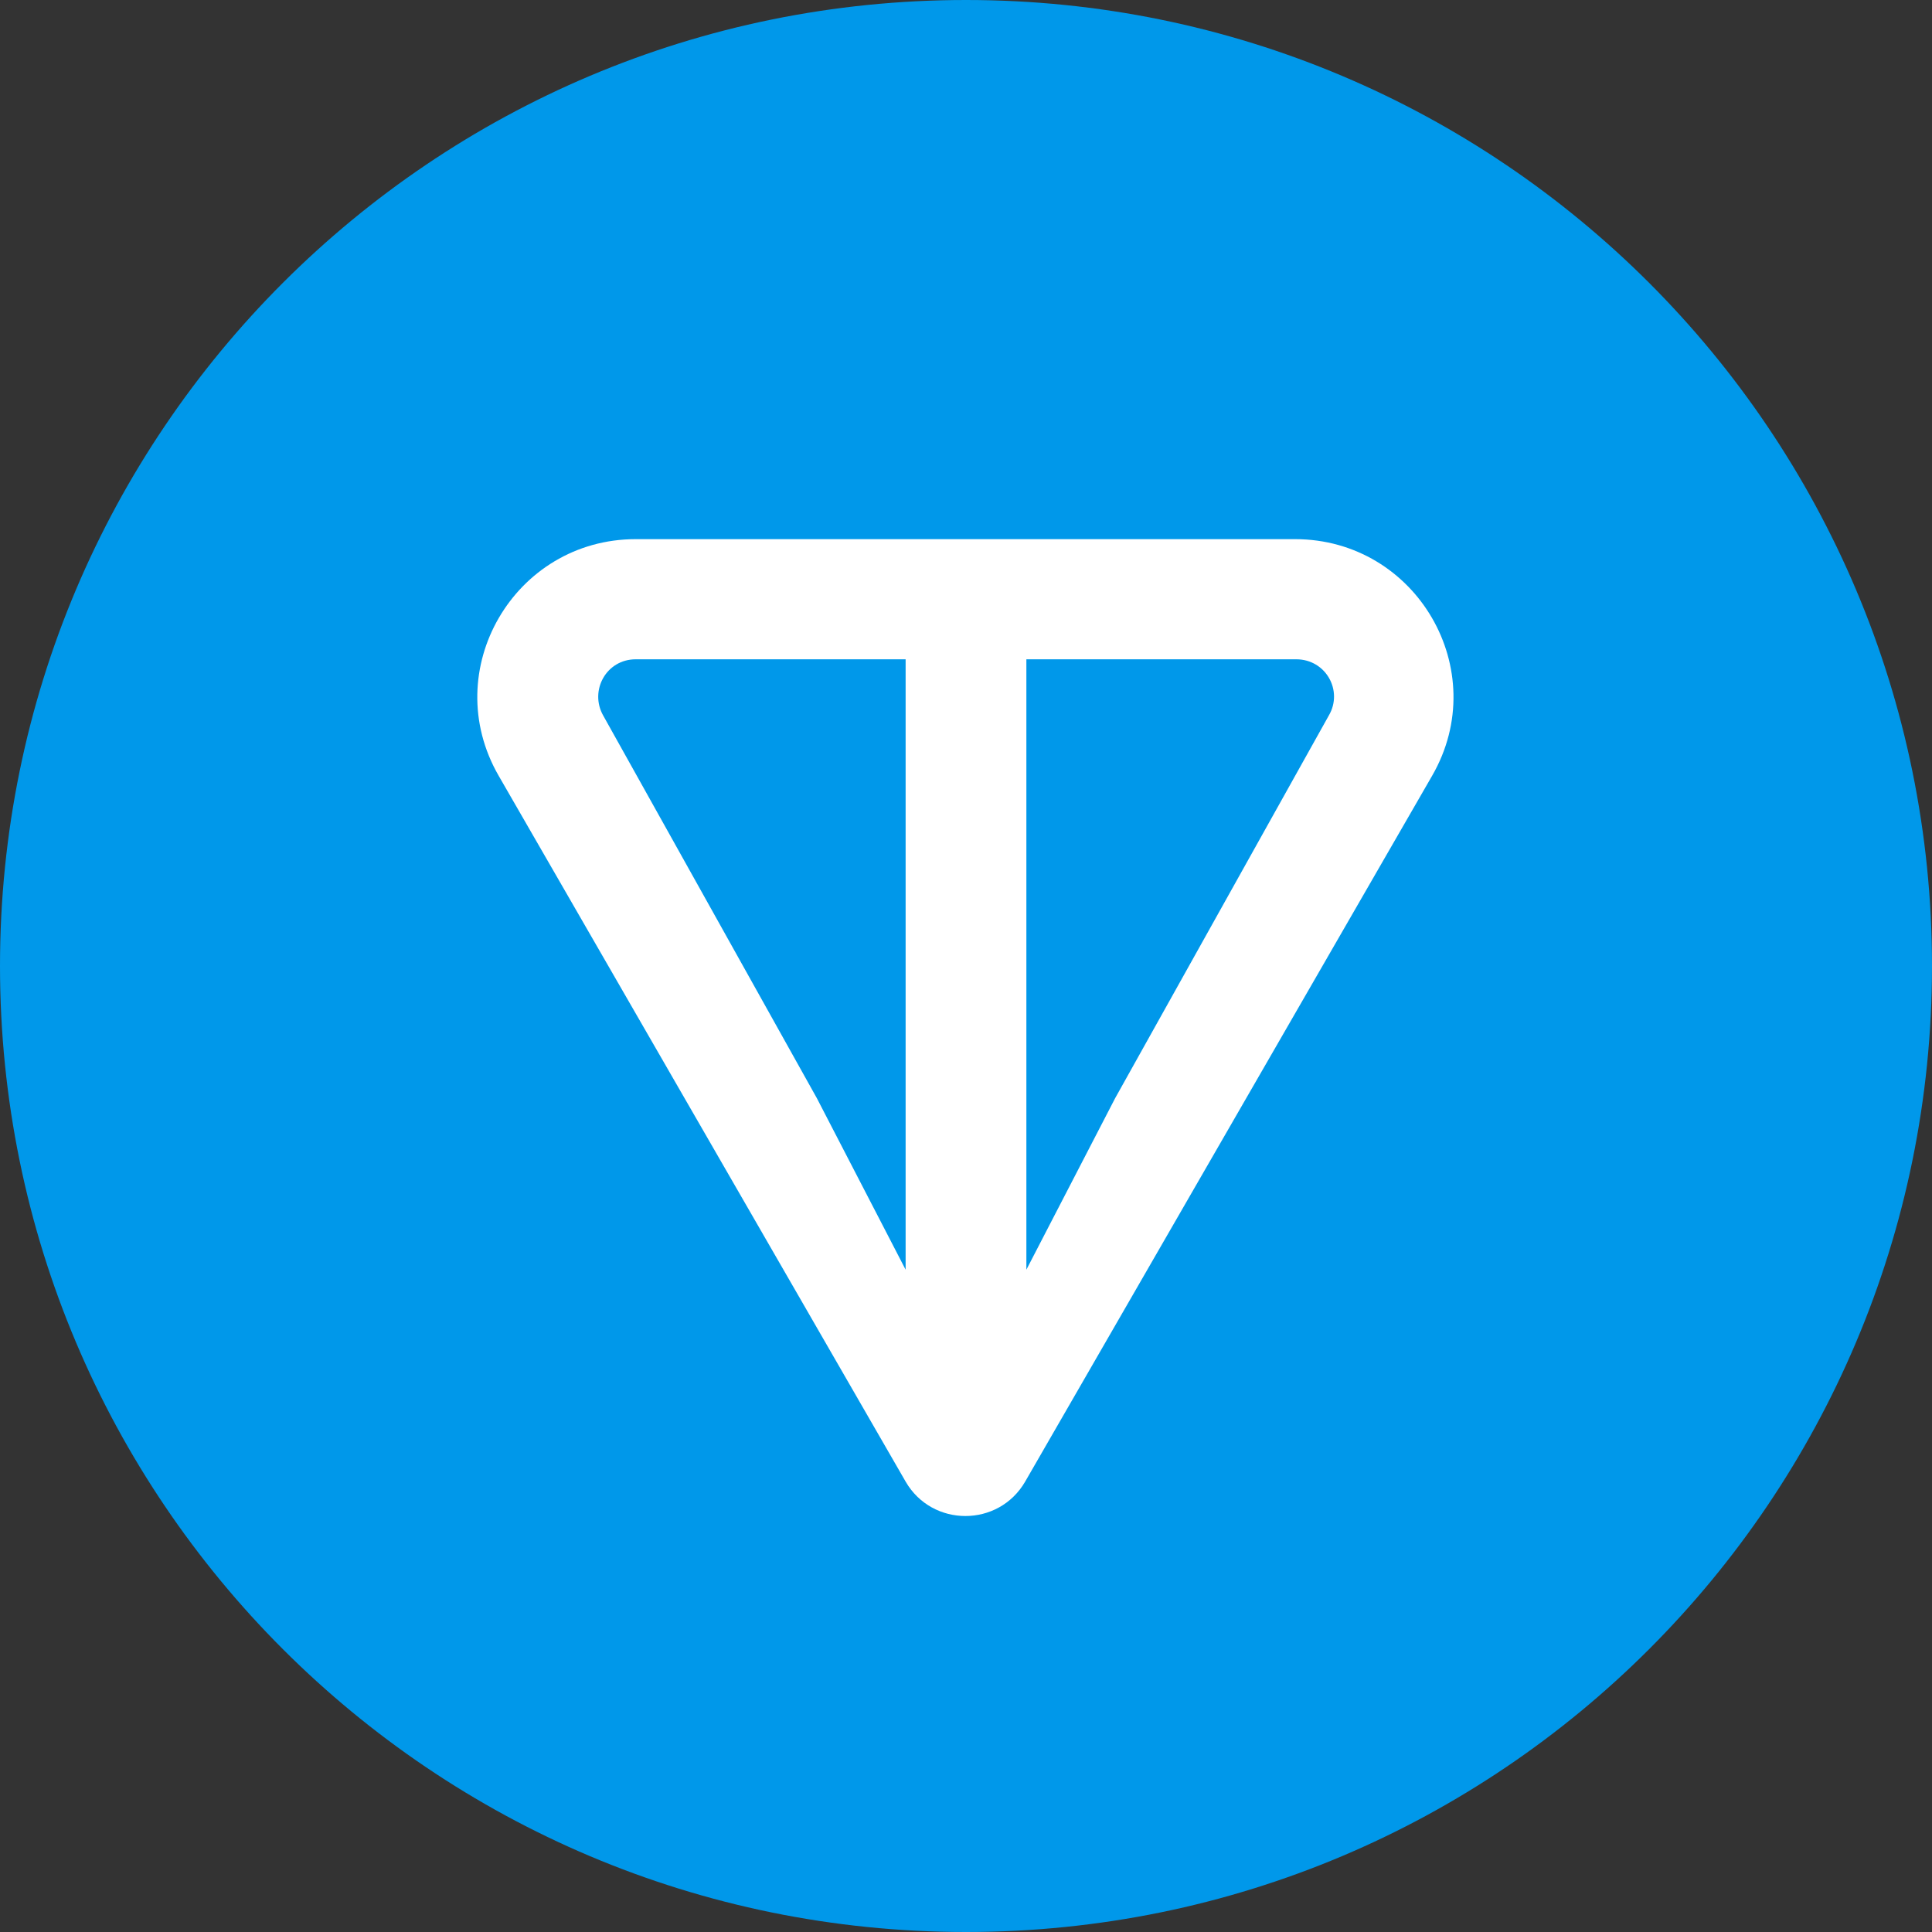
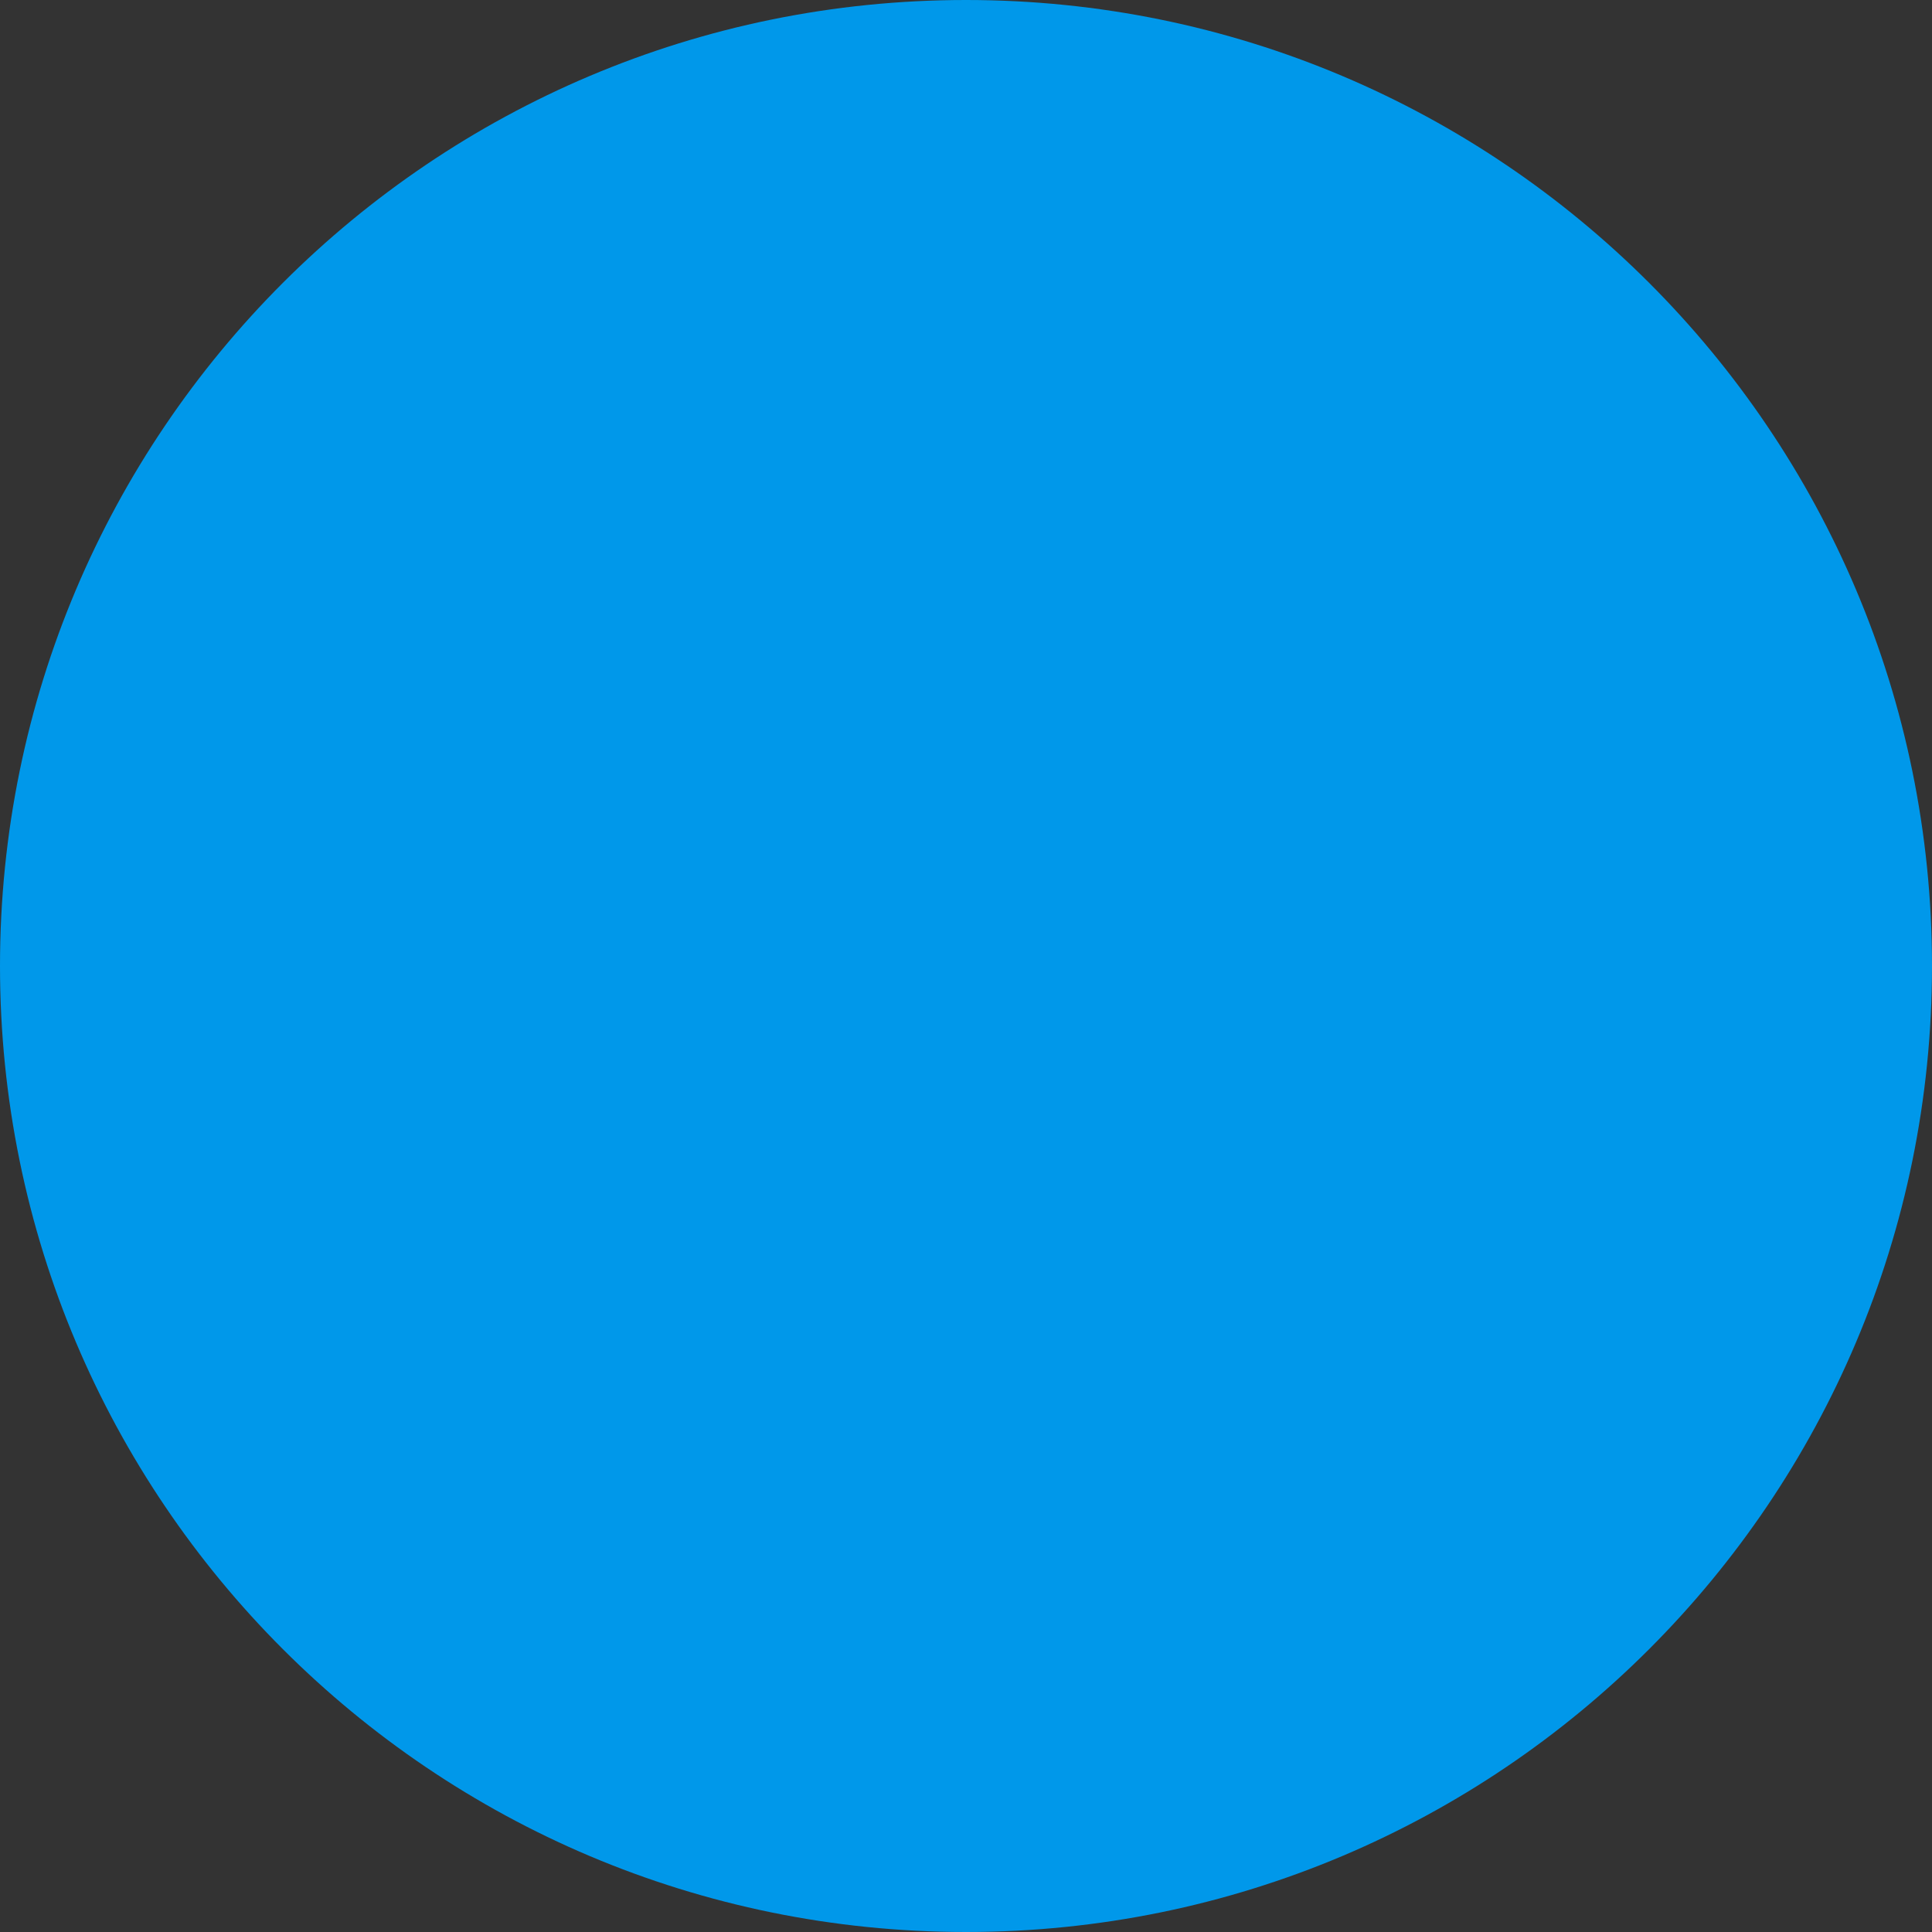
<svg xmlns="http://www.w3.org/2000/svg" id="Layer_1" viewBox="0 0 32 32">
  <rect x="0" y="0" width="32" height="32" fill="#333333" stroke="none" />
  <defs>
    <style>.cls-1{fill:#0098ea;}.cls-2{fill:#fff;}</style>
  </defs>
  <path class="cls-1" d="M16,32c8.84,0,16-7.16,16-16S24.84,0,16,0,0,7.16,0,16s7.16,16,16,16Z" />
-   <path class="cls-2" d="M21.46,8.93h-10.93c-2.01,0-3.28,2.17-2.27,3.92l6.74,11.69c.44.76,1.54.76,1.98,0l6.74-11.69c1.01-1.75-.26-3.92-2.27-3.92h0ZM15,21.03l-1.47-2.84-3.54-6.34c-.23-.41.05-.93.54-.93h4.47v10.11h0ZM22.01,11.85l-3.54,6.34-1.47,2.84v-10.11h4.47c.49,0,.78.52.54.93Z" />
</svg>